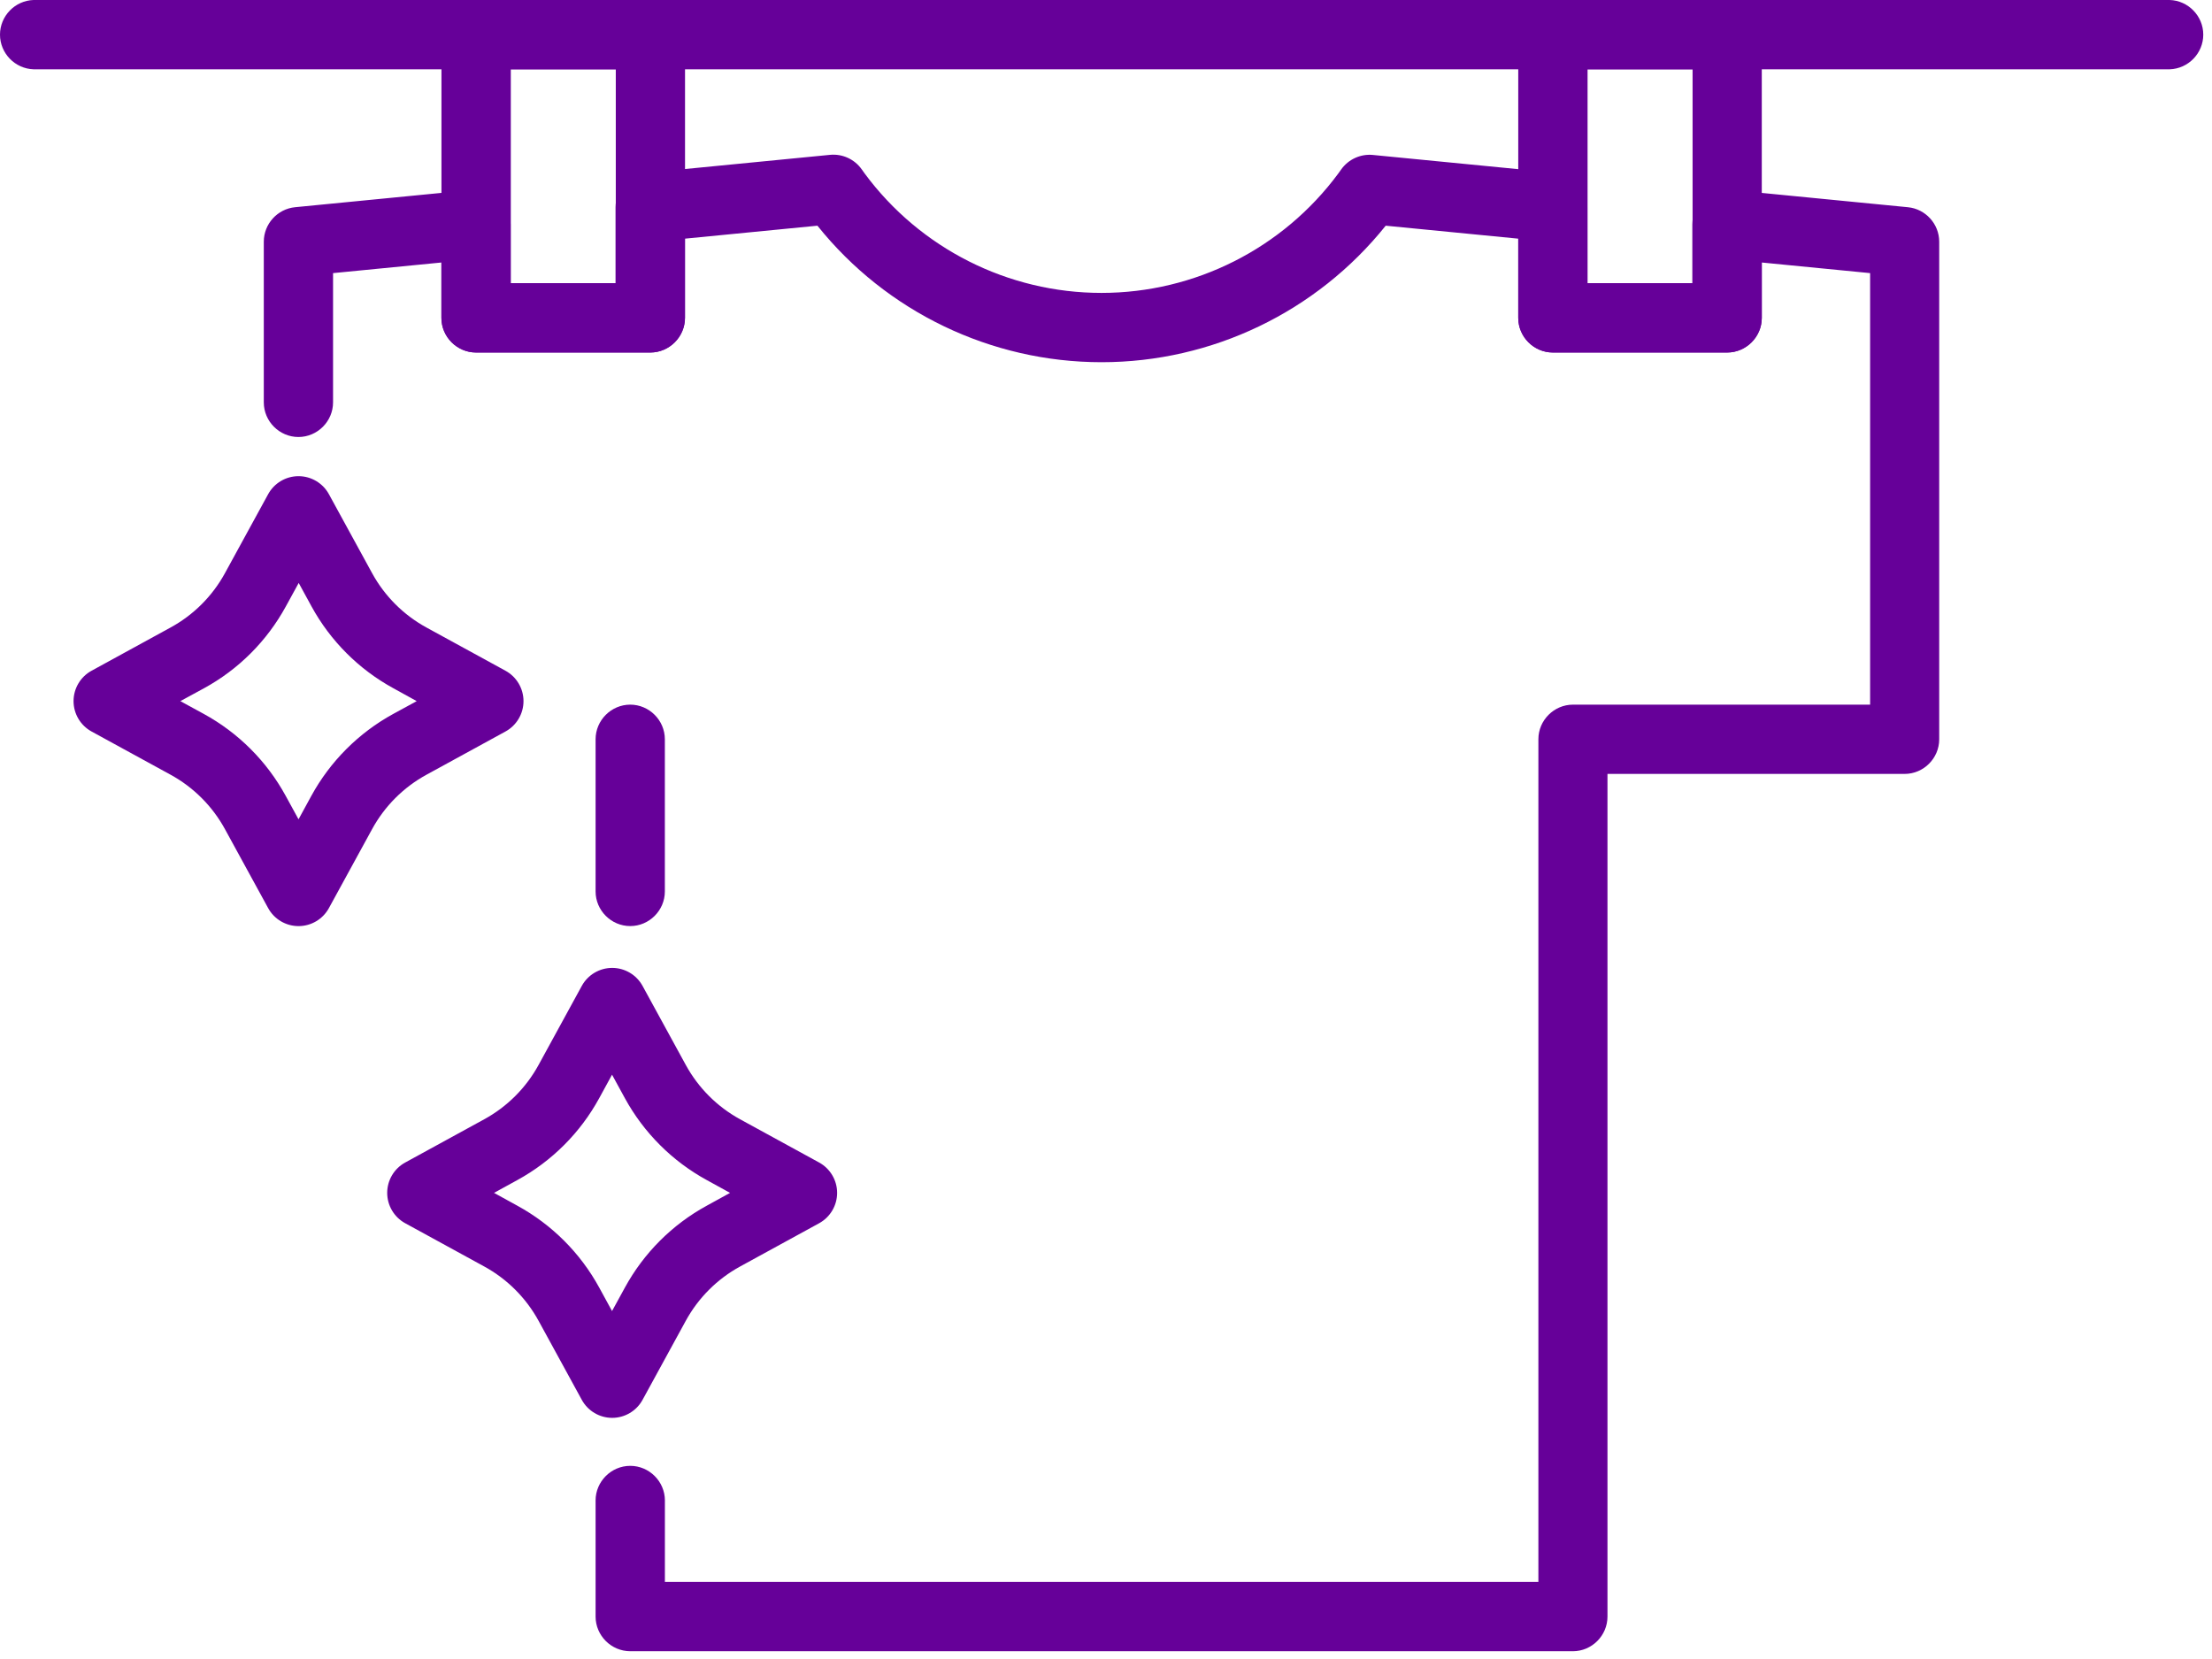
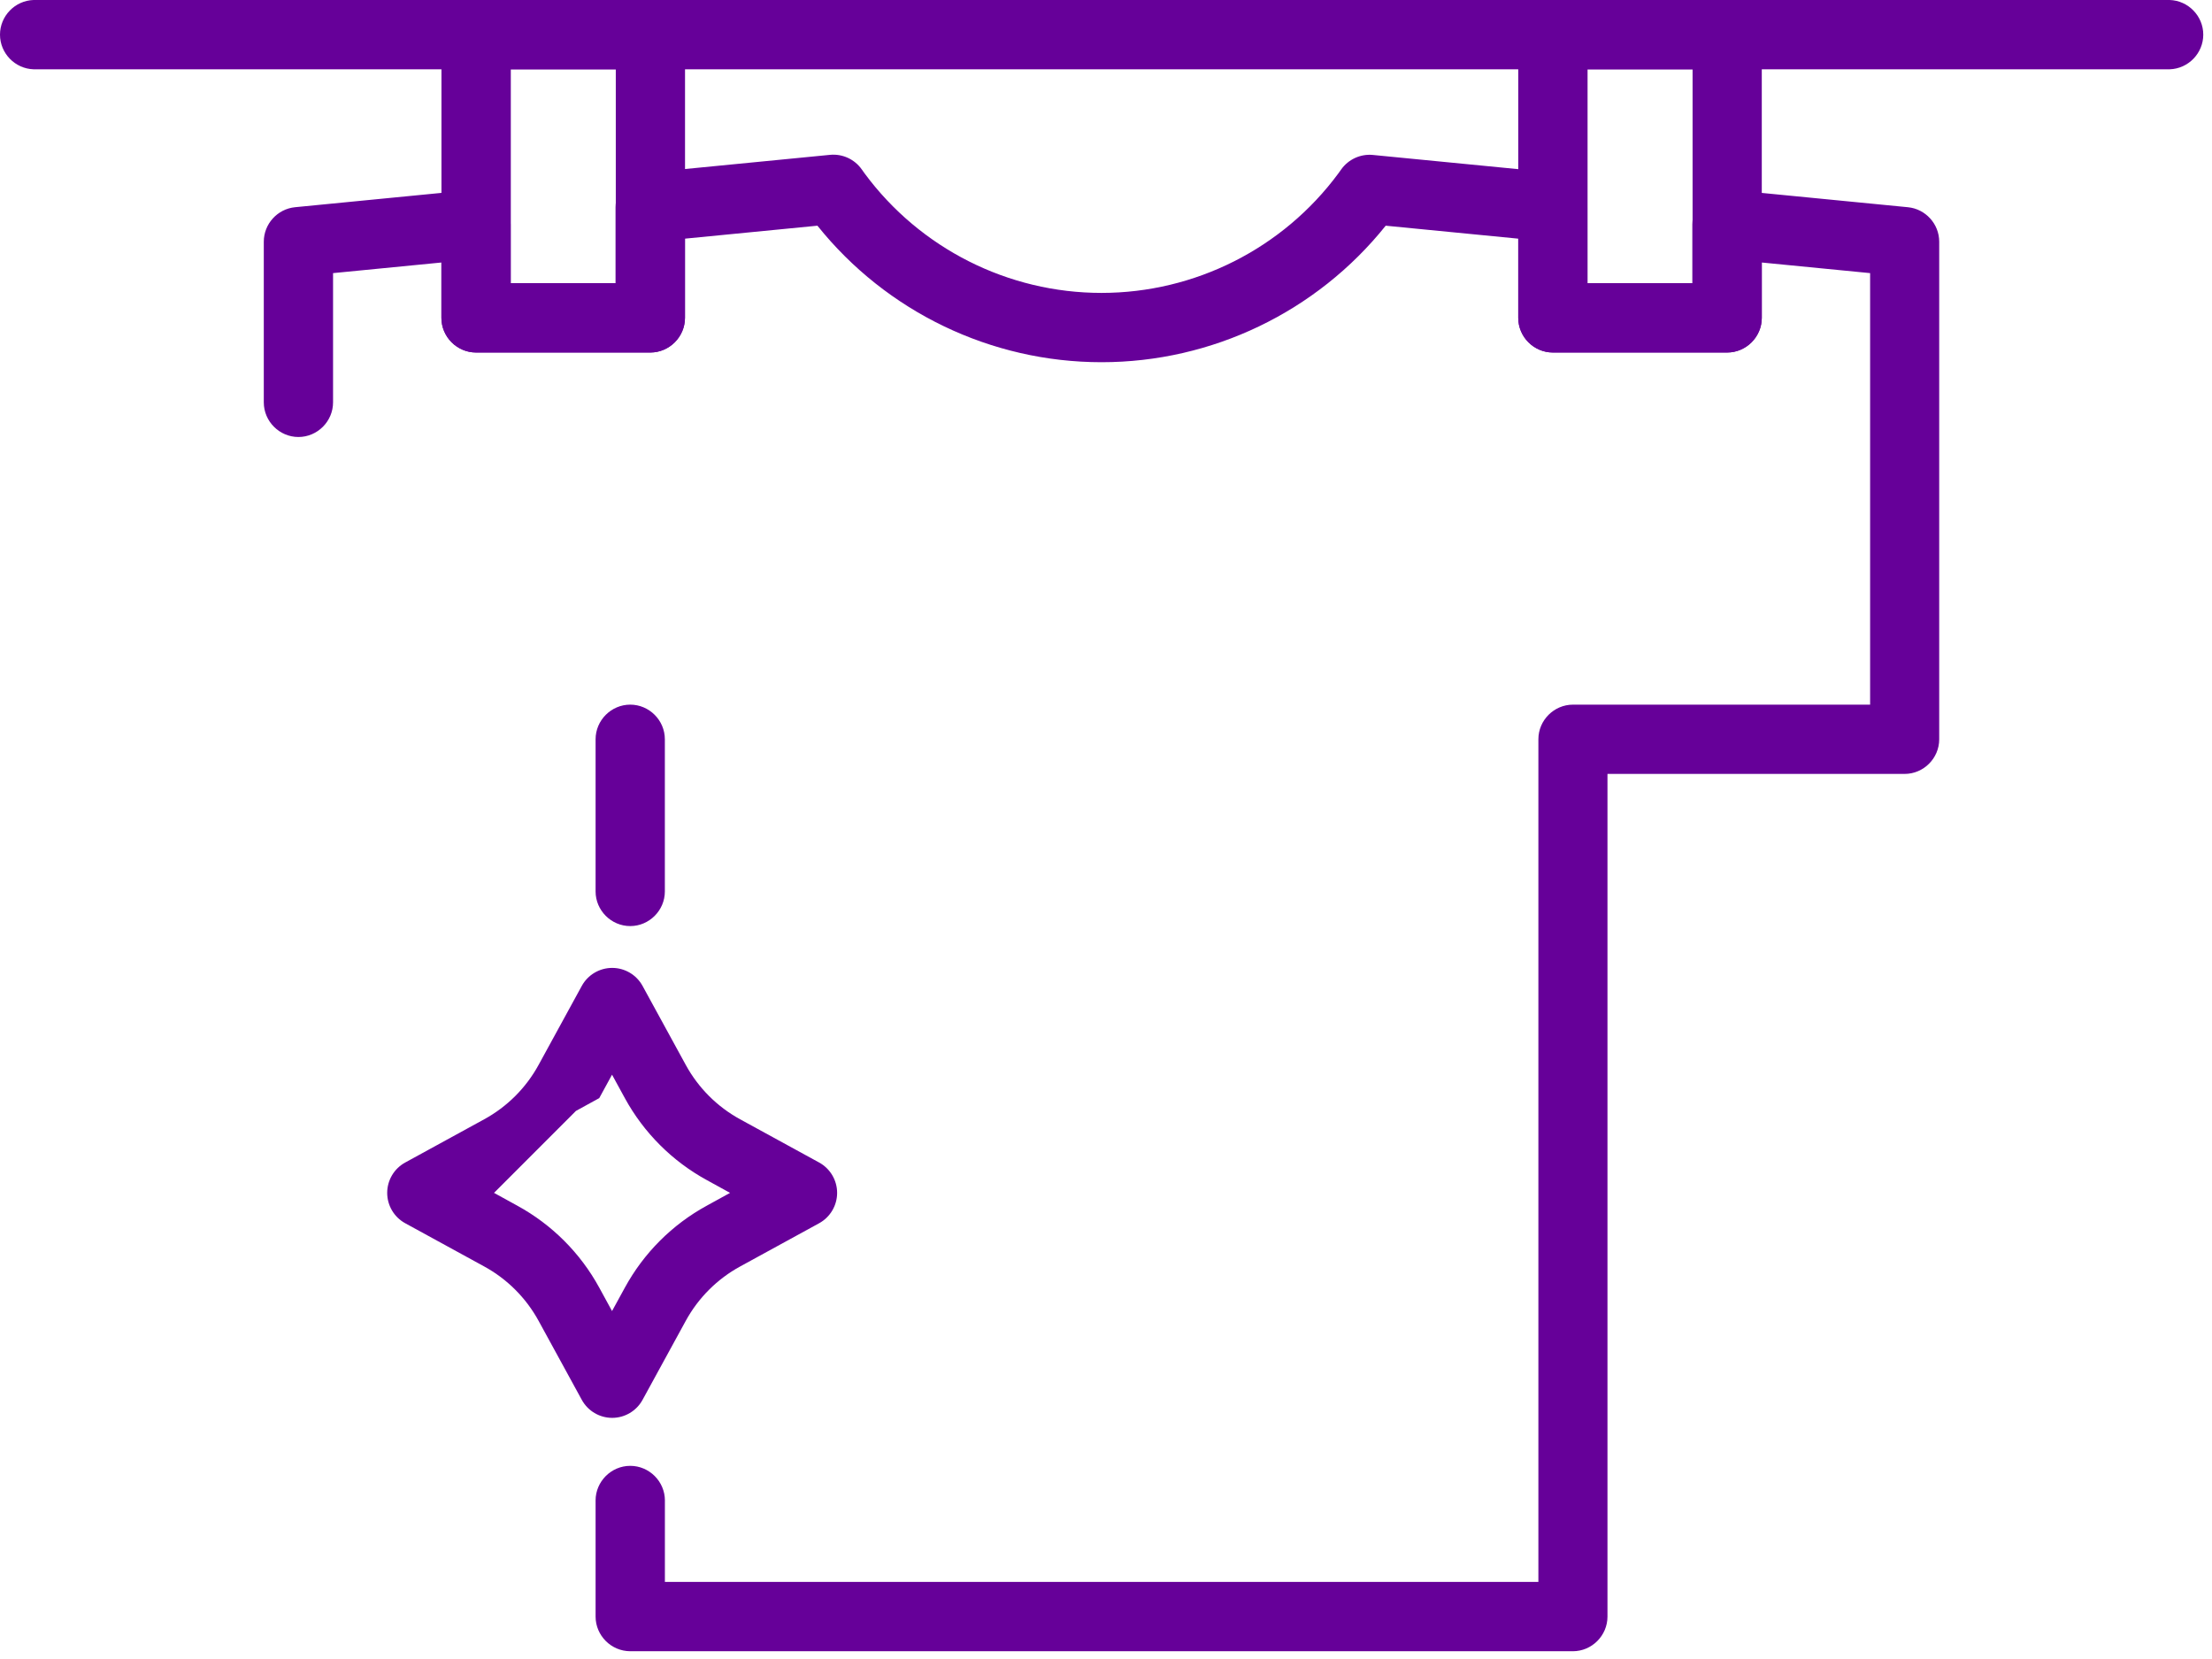
<svg xmlns="http://www.w3.org/2000/svg" width="100%" height="100%" viewBox="0 0 208 156" version="1.1" xml:space="preserve" style="fill-rule:evenodd;clip-rule:evenodd;stroke-linejoin:round;stroke-miterlimit:2;">
  <path d="M61.158,33.147l-16.387,-0c-1.788,-0 -3.259,-1.471 -3.259,-3.259l-0,-26.629c-0,-1.786 1.47,-3.256 3.256,-3.256c0.001,0 0.002,0 0.003,0l16.387,0c1.787,0 3.257,1.47 3.257,3.256l-0,26.629c-0,1.786 -1.47,3.257 -3.257,3.259m-13.125,-6.516l9.872,0l0,-20.115l-9.872,-0l0,20.115Z" style="fill:#609;fill-rule:nonzero;" />
  <path d="M162.408,33.147l-16.387,-0c-1.786,-0 -3.256,-1.47 -3.256,-3.256c-0,-0.001 -0,-0.002 -0,-0.003l-0,-26.629c-0,-0.001 -0,-0.002 -0,-0.003c-0,-1.784 1.468,-3.253 3.253,-3.253c0.001,0 0.002,0 0.003,0l16.387,0c0.002,0 0.003,0 0.004,0c1.784,0 3.253,1.469 3.253,3.253c-0,0.001 -0,0.002 -0,0.003l-0,26.629c-0,0.001 -0,0.002 -0,0.003c-0,1.786 -1.47,3.256 -3.257,3.256m-13.125,-6.516l9.875,0l0,-20.115l-9.875,-0l0,20.115Z" style="fill:#609;fill-rule:nonzero;" />
  <path d="M147.915,155.269l-88.653,-0c-1.786,-0.002 -3.255,-1.471 -3.257,-3.256l0,-10.816c-0.001,-0.034 -0.001,-0.067 -0.001,-0.101c-0,-1.788 1.471,-3.259 3.259,-3.259c1.788,-0 3.26,1.471 3.26,3.259c-0,0.034 -0.001,0.067 -0.002,0.101l-0,7.556l82.137,0l0,-79.237c0,-0.001 0,-0.002 0,-0.004c0,-1.784 1.469,-3.253 3.254,-3.253c0.001,0 0.002,0 0.003,0l27.937,0l0,-40.578l-10.187,-0.997c-0,0 -0,5.206 -0,5.207c-0,1.786 -1.47,3.256 -3.257,3.256l-16.387,-0c-1.786,-0 -3.256,-1.47 -3.256,-3.256c-0,-0.001 -0,-7.45 -0,-7.45l-12.463,-1.219c-6.491,8.108 -16.332,12.837 -26.719,12.837c-10.386,-0 -20.227,-4.729 -26.718,-12.837l-12.46,1.219l0,7.447c0,1.786 -1.469,3.257 -3.256,3.259l-16.387,-0c-1.788,-0 -3.26,-1.471 -3.26,-3.259l0,-5.204l-10.184,0.997l-0,12.153c-0,1.787 -1.47,3.257 -3.256,3.257c-1.787,-0 -3.257,-1.47 -3.257,-3.257l0,-15.109c0.002,-1.666 1.28,-3.076 2.938,-3.241l16.7,-1.634c0.912,-0.083 1.818,0.217 2.5,0.828c0.68,0.617 1.068,1.494 1.069,2.413l-0,5.54l9.871,0l0,-7.143c0.002,-1.668 1.282,-3.08 2.941,-3.244l17.228,-1.685c1.169,-0.113 2.311,0.414 2.985,1.375l0.268,0.375c5.218,7.059 13.493,11.233 22.271,11.233c8.778,-0 17.052,-4.174 22.27,-11.233l0.262,-0.365c0.675,-0.96 1.817,-1.486 2.985,-1.375l17.228,1.684c1.659,0.165 2.939,1.576 2.941,3.244l-0,7.144l9.875,-0l-0,-5.55c-0,-1.787 1.47,-3.256 3.256,-3.256c0.105,-0 0.211,0.005 0.315,0.015l16.7,1.634c1.659,0.163 2.939,1.574 2.941,3.241l0,46.791c0,0.001 0,0.002 0,0.003c0,1.784 -1.468,3.253 -3.253,3.253c-0.001,-0 -0.002,-0 -0.003,-0l-27.938,-0l0,79.241c0,1.786 -1.47,3.256 -3.256,3.256" style="fill:#609;fill-rule:nonzero;" />
  <path d="M59.262,87.081c-1.787,0 -3.257,-1.47 -3.257,-3.256l0,-14.309c0,-1.787 1.47,-3.257 3.257,-3.257c1.786,0 3.256,1.47 3.256,3.257l-0,14.309c-0,1.786 -1.47,3.256 -3.256,3.256" style="fill:#609;fill-rule:nonzero;" />
  <path d="M204.021,6.516l-200.863,-0c-1.749,-0.055 -3.158,-1.508 -3.158,-3.258c-0,-1.75 1.409,-3.204 3.158,-3.258l200.863,0c1.749,0.054 3.158,1.508 3.158,3.258c0,1.75 -1.409,3.203 -3.158,3.258" style="fill:#609;fill-rule:nonzero;" />
-   <path d="M57.565,133.325c-1.189,0 -2.287,-0.651 -2.857,-1.694l-4.062,-7.428c-1.181,-2.159 -2.957,-3.935 -5.116,-5.115l-7.425,-4.063c-1.044,-0.569 -1.696,-1.667 -1.696,-2.856c0,-1.189 0.652,-2.287 1.696,-2.856l7.425,-4.063c2.16,-1.18 3.936,-2.956 5.116,-5.116l4.062,-7.428c0.571,-1.042 1.669,-1.692 2.857,-1.692c1.188,-0 2.285,0.65 2.856,1.692l4.062,7.428c1.179,2.16 2.954,3.936 5.113,5.116l7.428,4.063c1.042,0.57 1.693,1.668 1.693,2.856c-0,1.188 -0.651,2.285 -1.693,2.856l-7.425,4.063c-2.16,1.179 -3.936,2.955 -5.116,5.115l-4.062,7.428c-0.57,1.043 -1.668,1.694 -2.856,1.694m-11.11,-21.156l2.188,1.203c3.254,1.777 5.929,4.452 7.706,7.706l1.203,2.203l1.206,-2.203c1.776,-3.254 4.45,-5.93 7.704,-7.706l2.187,-1.203l-2.187,-1.203c-3.252,-1.777 -5.926,-4.452 -7.704,-7.703l-1.206,-2.207l-1.203,2.203c-1.777,3.253 -4.451,5.928 -7.703,7.707l-2.191,1.203Z" style="fill:#609;fill-rule:nonzero;" />
-   <path d="M28.071,87.084c-1.189,0.001 -2.287,-0.65 -2.856,-1.693l-4.063,-7.428c-1.181,-2.159 -2.956,-3.935 -5.115,-5.116l-7.429,-4.063c-1.042,-0.57 -1.692,-1.668 -1.692,-2.856c-0,-1.188 0.65,-2.286 1.692,-2.856l7.425,-4.063c2.162,-1.177 3.939,-2.952 5.119,-5.112l4.063,-7.428c0.57,-1.042 1.668,-1.693 2.856,-1.693c1.188,0 2.286,0.651 2.856,1.693l4.063,7.428c1.18,2.159 2.956,3.933 5.115,5.112l7.428,4.063c1.043,0.57 1.693,1.668 1.693,2.856c0,1.188 -0.65,2.286 -1.693,2.856l-7.428,4.063c-2.159,1.18 -3.935,2.956 -5.115,5.116l-4.063,7.428c-0.57,1.043 -1.667,1.694 -2.856,1.693m-11.113,-21.156l2.204,1.203c3.252,1.778 5.927,4.453 7.703,7.707l1.206,2.203l1.203,-2.203c1.778,-3.253 4.452,-5.928 7.703,-7.707l2.206,-1.203l-2.187,-1.206c-3.253,-1.776 -5.929,-4.451 -7.706,-7.703l-1.203,-2.203l-1.207,2.203c-1.775,3.253 -4.45,5.928 -7.703,7.703l-2.219,1.206Z" style="fill:#609;fill-rule:nonzero;" />
+   <path d="M57.565,133.325c-1.189,0 -2.287,-0.651 -2.857,-1.694l-4.062,-7.428c-1.181,-2.159 -2.957,-3.935 -5.116,-5.115l-7.425,-4.063c-1.044,-0.569 -1.696,-1.667 -1.696,-2.856c0,-1.189 0.652,-2.287 1.696,-2.856l7.425,-4.063c2.16,-1.18 3.936,-2.956 5.116,-5.116l4.062,-7.428c0.571,-1.042 1.669,-1.692 2.857,-1.692c1.188,-0 2.285,0.65 2.856,1.692l4.062,7.428c1.179,2.16 2.954,3.936 5.113,5.116l7.428,4.063c1.042,0.57 1.693,1.668 1.693,2.856c-0,1.188 -0.651,2.285 -1.693,2.856l-7.425,4.063c-2.16,1.179 -3.936,2.955 -5.116,5.115l-4.062,7.428c-0.57,1.043 -1.668,1.694 -2.856,1.694m-11.11,-21.156l2.188,1.203c3.254,1.777 5.929,4.452 7.706,7.706l1.203,2.203l1.206,-2.203c1.776,-3.254 4.45,-5.93 7.704,-7.706l2.187,-1.203l-2.187,-1.203c-3.252,-1.777 -5.926,-4.452 -7.704,-7.703l-1.206,-2.207l-1.203,2.203l-2.191,1.203Z" style="fill:#609;fill-rule:nonzero;" />
</svg>